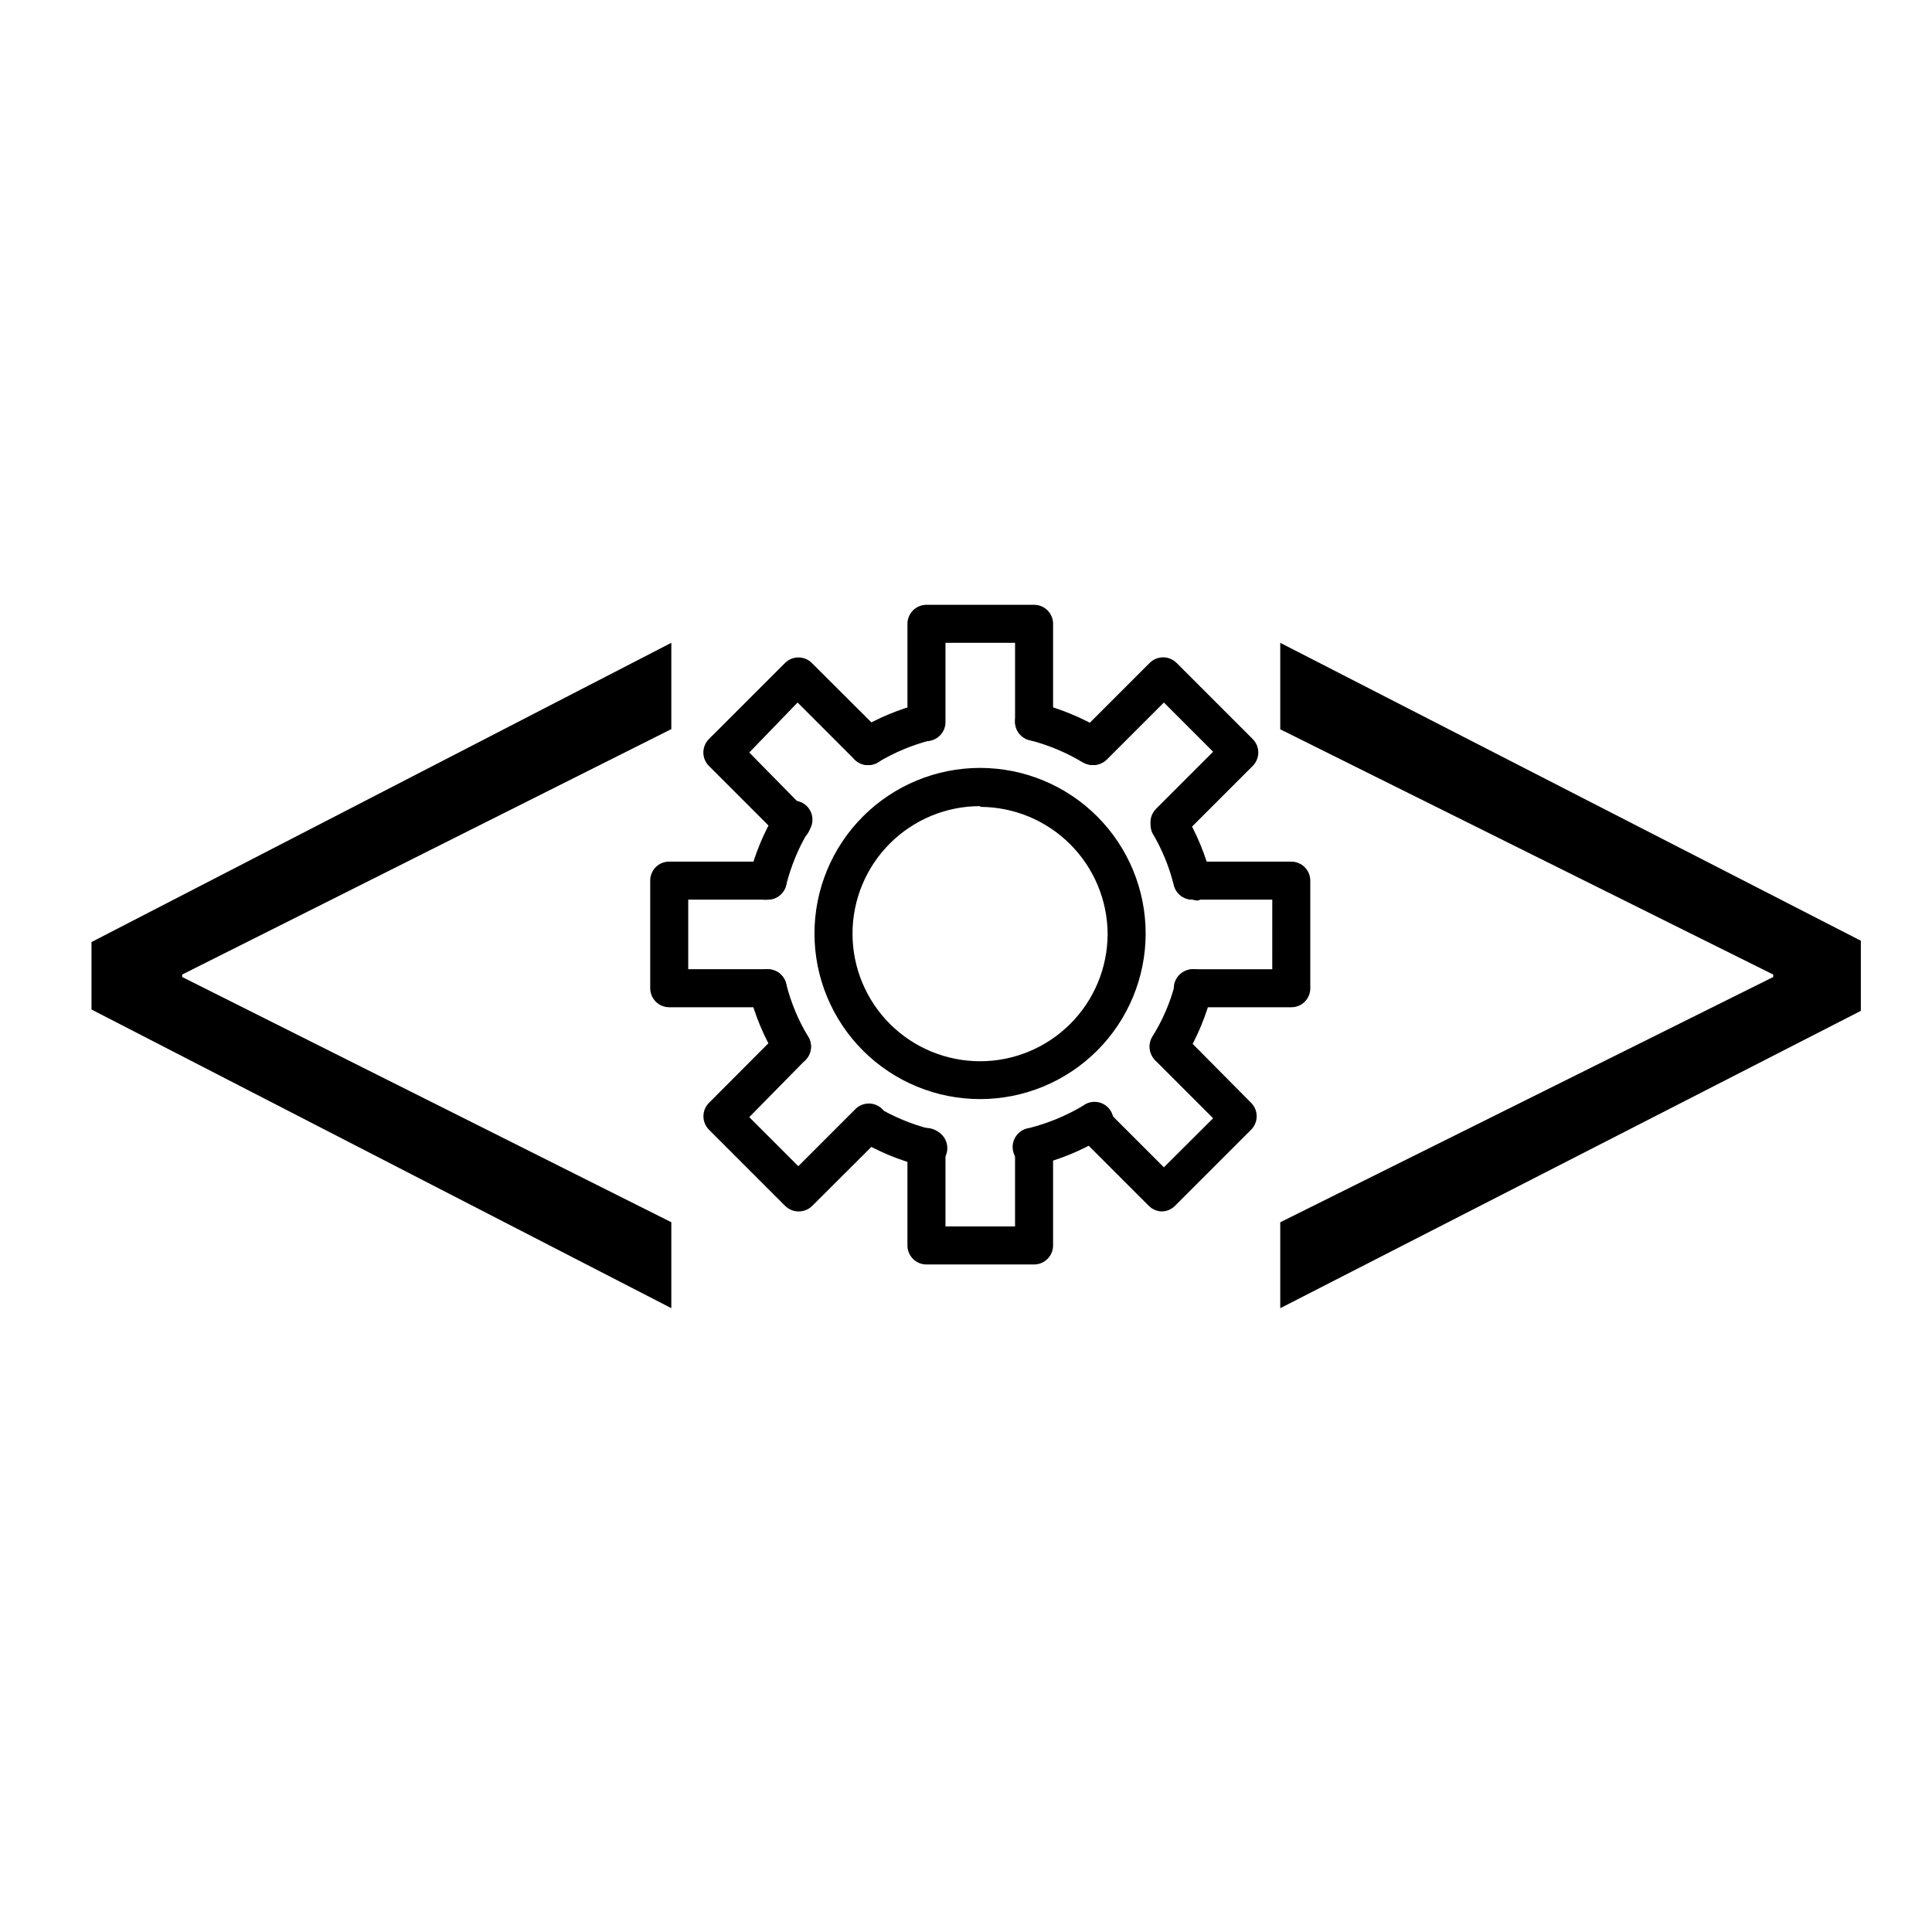
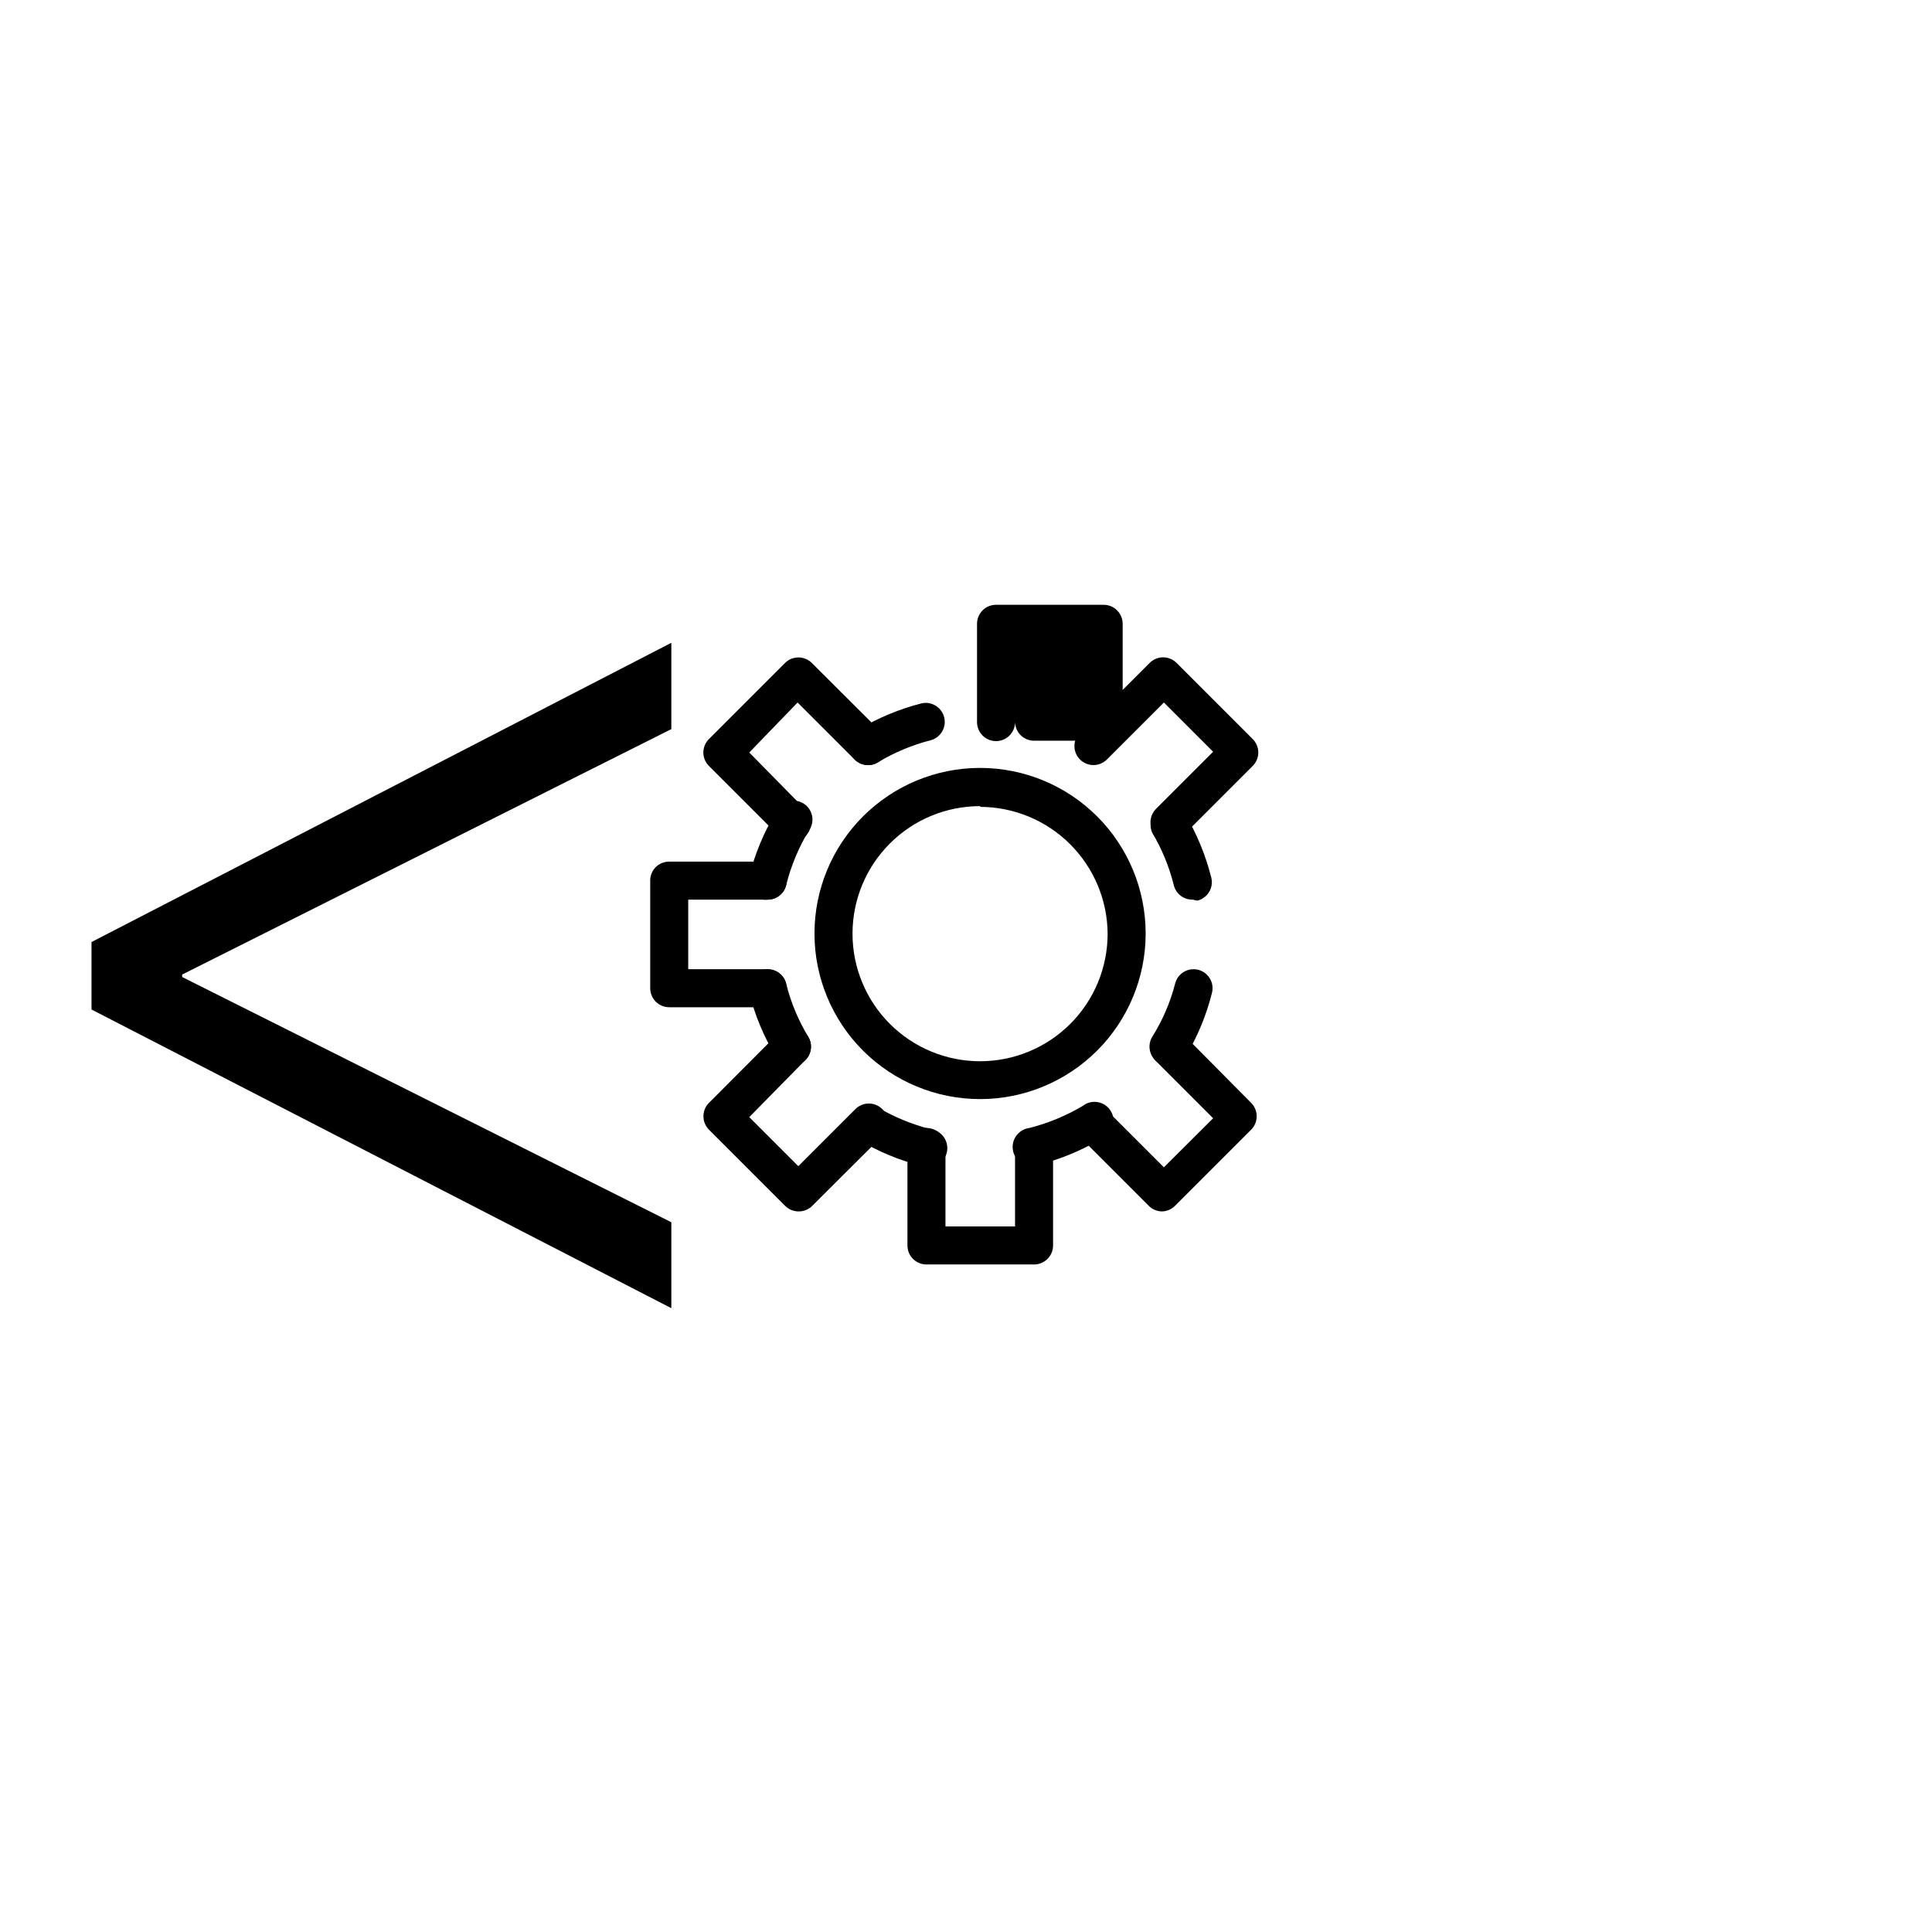
<svg xmlns="http://www.w3.org/2000/svg" fill="#000000" width="800px" height="800px" version="1.1" viewBox="144 144 512 512">
  <g>
-     <path d="m433.5 346.75c-0.902-0.016-1.785-0.258-2.566-0.707-4.391-2.644-9.141-4.629-14.109-5.894-2.695-0.668-4.344-3.394-3.676-6.094 0.32-1.309 1.152-2.43 2.305-3.121 1.156-0.691 2.539-0.891 3.84-0.559 5.922 1.508 11.59 3.867 16.828 7.004 2.375 1.438 3.141 4.523 1.715 6.902-0.91 1.531-2.555 2.469-4.336 2.469z" />
    <path d="m418.04 453c-2.781 0.332-5.309-1.652-5.644-4.434-0.332-2.781 1.652-5.309 4.434-5.644 4.957-1.27 9.707-3.234 14.109-5.844 1.145-0.902 2.621-1.262 4.055-0.992 1.43 0.27 2.676 1.148 3.41 2.406 0.738 1.258 0.891 2.773 0.426 4.152-0.465 1.383-1.508 2.496-2.856 3.051-5.227 3.156-10.898 5.516-16.824 7z" />
    <path d="m353.9 426.4c-1.777 0-3.426-0.938-4.332-2.469-3.168-5.227-5.527-10.898-7.004-16.828-0.664-2.699 0.98-5.426 3.68-6.094 2.699-0.668 5.426 0.977 6.098 3.676 1.234 4.949 3.207 9.688 5.844 14.055 0.699 1.148 0.914 2.531 0.594 3.836-0.324 1.305-1.152 2.43-2.309 3.117-0.781 0.449-1.668 0.691-2.57 0.707z" />
    <path d="m389.52 453h-1.211c-5.941-1.484-11.629-3.844-16.875-7.004-1.977-1.555-2.5-4.328-1.23-6.5s3.941-3.074 6.266-2.113c4.402 2.606 9.152 4.574 14.109 5.844 2.781 0.332 4.766 2.859 4.434 5.641-0.336 2.785-2.859 4.769-5.644 4.434z" />
    <path d="m453.7 426.4c-0.918-0.008-1.82-0.25-2.617-0.707-1.156-0.688-1.984-1.812-2.309-3.117-0.32-1.305-0.105-2.688 0.594-3.836 2.731-4.344 4.769-9.086 6.047-14.055 0.32-1.305 1.152-2.43 2.305-3.121 1.156-0.691 2.539-0.891 3.84-0.555 2.68 0.691 4.297 3.41 3.629 6.094-1.48 5.922-3.82 11.59-6.953 16.828-0.941 1.594-2.684 2.543-4.535 2.469z" />
    <path d="m460.1 382.41c-2.371 0.07-4.469-1.523-5.035-3.828-1.203-4.875-3.121-9.543-5.695-13.855-1.062-2.352-0.176-5.129 2.059-6.43 2.234-1.297 5.09-0.695 6.609 1.395 3.121 5.238 5.461 10.91 6.949 16.824 0.34 1.297 0.145 2.676-0.535 3.828s-1.793 1.988-3.09 2.32c-0.43-0.035-0.852-0.117-1.262-0.254z" />
    <path d="m374.05 346.75c-1.777 0-3.426-0.938-4.332-2.469-1.426-2.379-0.66-5.465 1.715-6.902 5.258-3.137 10.941-5.496 16.875-7.004 2.652-0.547 5.262 1.098 5.91 3.727 0.652 2.625-0.891 5.297-3.492 6.047-4.965 1.266-9.715 3.25-14.105 5.894-0.777 0.461-1.664 0.707-2.57 0.707z" />
    <path d="m347.45 382.41c-0.402 0.051-0.809 0.051-1.211 0-1.309-0.32-2.43-1.148-3.121-2.305-0.691-1.152-0.891-2.539-0.559-3.84 1.488-5.981 3.867-11.707 7.055-16.98 0.555-1.344 1.668-2.387 3.047-2.852 1.383-0.465 2.898-0.312 4.156 0.426 1.258 0.734 2.133 1.977 2.406 3.41 0.27 1.434-0.094 2.91-0.992 4.055-2.629 4.391-4.598 9.145-5.848 14.105-0.496 2.328-2.555 3.988-4.934 3.981z" />
    <path d="m403.78 435.27c-11.645 0.012-22.816-4.602-31.055-12.828-8.242-8.227-12.875-19.395-12.879-31.039-0.004-11.641 4.621-22.812 12.855-31.043 8.23-8.234 19.398-12.859 31.043-12.855 11.645 0.008 22.809 4.637 31.039 12.879 8.227 8.238 12.84 19.41 12.828 31.055-0.016 11.621-4.637 22.762-12.855 30.98-8.215 8.215-19.355 12.836-30.977 12.852zm0-77.637c-8.969-0.016-17.574 3.535-23.926 9.871-6.348 6.332-9.922 14.93-9.93 23.898s3.547 17.574 9.883 23.922c6.336 6.348 14.938 9.914 23.906 9.918 8.969 0.004 17.57-3.555 23.914-9.895s9.906-14.941 9.906-23.91c-0.066-8.918-3.648-17.449-9.969-23.742-6.32-6.293-14.867-9.836-23.785-9.863z" />
-     <path d="m418.04 340.3c-2.781 0-5.039-2.254-5.039-5.039v-20.906h-18.438v21.008c0 2.781-2.258 5.039-5.039 5.039s-5.039-2.258-5.039-5.039v-26.047c0-2.781 2.258-5.039 5.039-5.039h28.516c1.336 0 2.617 0.531 3.562 1.477 0.945 0.945 1.477 2.227 1.477 3.562v26.047c-0.055 2.742-2.297 4.938-5.039 4.938z" />
+     <path d="m418.04 340.3c-2.781 0-5.039-2.254-5.039-5.039v-20.906v21.008c0 2.781-2.258 5.039-5.039 5.039s-5.039-2.258-5.039-5.039v-26.047c0-2.781 2.258-5.039 5.039-5.039h28.516c1.336 0 2.617 0.531 3.562 1.477 0.945 0.945 1.477 2.227 1.477 3.562v26.047c-0.055 2.742-2.297 4.938-5.039 4.938z" />
    <path d="m453.7 366.95c-2-0.086-3.758-1.352-4.481-3.219-0.723-1.871-0.266-3.988 1.156-5.398l15.113-15.113-13.047-13.047-15.113 15.113c-1.965 1.953-5.141 1.953-7.106 0-0.953-0.945-1.488-2.234-1.488-3.578s0.535-2.629 1.488-3.578l18.438-18.438h0.004c0.945-0.953 2.231-1.492 3.574-1.492s2.633 0.539 3.578 1.492l20.152 20.152c0.953 0.945 1.492 2.234 1.492 3.578s-0.539 2.629-1.492 3.574l-18.438 18.438v0.004c-1.004 1.027-2.398 1.574-3.832 1.512z" />
-     <path d="m486.2 410.93h-26.098c-2.781 0-5.035-2.254-5.035-5.035 0-2.785 2.254-5.039 5.035-5.039h21.059l0.004-18.441h-21.062c-2.781 0-5.035-2.254-5.035-5.035 0-2.785 2.254-5.039 5.035-5.039h26.098c1.336 0 2.617 0.531 3.562 1.477 0.945 0.945 1.477 2.227 1.477 3.562v28.516c0.008 1.336-0.52 2.625-1.461 3.574-0.949 0.945-2.238 1.469-3.578 1.461z" />
    <path d="m451.99 465.04c-1.348-0.004-2.637-0.547-3.578-1.512l-18.188-18.188c-1.711-1.996-1.598-4.977 0.266-6.84 1.859-1.859 4.84-1.973 6.84-0.262l15.113 15.113 13.047-13-15.113-15.113c-1.977-1.973-1.977-5.176 0-7.152 1.977-1.977 5.18-1.977 7.156 0l18.035 18.188c1.953 1.965 1.953 5.137 0 7.102l-20.152 20.152c-0.906 0.926-2.133 1.469-3.426 1.512z" />
    <path d="m389.52 479.1c-2.781 0-5.039-2.258-5.039-5.039v-26.098c0-2.781 2.258-5.039 5.039-5.039s5.039 2.258 5.039 5.039v21.059h18.438v-21.059c0-2.781 2.258-5.039 5.039-5.039s5.039 2.258 5.039 5.039v26.098c0 1.336-0.531 2.617-1.477 3.562-0.945 0.945-2.227 1.477-3.562 1.477z" />
    <path d="m355.56 465.04c-1.328-0.02-2.598-0.562-3.527-1.512l-20.152-20.152c-1.953-1.965-1.953-5.137 0-7.102l18.438-18.488 0.004-0.004c1.965-1.953 5.137-1.953 7.102 0 0.953 0.949 1.492 2.234 1.492 3.578s-0.539 2.633-1.492 3.578l-14.863 15.113 13 13 15.113-15.113v-0.004c0.945-0.953 2.234-1.488 3.578-1.488s2.633 0.535 3.578 1.488c1.953 1.969 1.953 5.141 0 7.106l-18.488 18.438h-0.004c-0.98 1.031-2.356 1.602-3.777 1.562z" />
    <path d="m347.45 410.93h-26.098c-2.785 0-5.039-2.254-5.039-5.035v-28.516c-0.008-1.34 0.516-2.629 1.461-3.578 0.949-0.945 2.238-1.469 3.578-1.461h26.098c2.781 0 5.035 2.254 5.035 5.039 0 2.781-2.254 5.035-5.035 5.035h-21.062v18.438h21.059l0.004 0.004c2.781 0 5.035 2.254 5.035 5.039 0 2.781-2.254 5.035-5.035 5.035z" />
    <path d="m353.85 366.95c-1.328-0.02-2.594-0.562-3.523-1.512l-18.441-18.441c-0.953-0.945-1.488-2.231-1.488-3.574s0.535-2.633 1.488-3.578l20.152-20.152c1.965-1.953 5.141-1.953 7.106 0l18.488 18.438c1.977 1.977 1.977 5.18 0 7.156-1.977 1.977-5.18 1.977-7.152 0l-15.113-15.113-12.801 13.25 14.863 15.113c1.953 1.965 1.953 5.137 0 7.106-0.973 0.887-2.258 1.355-3.578 1.309z" />
    <path d="m168.25 393.65 153.66-79.301v22.871l-129.63 65.043v0.656l129.63 64.988v22.773l-153.66-79.148z" />
-     <path d="m637.14 411.89-153.86 78.797v-22.773l130.64-64.992v-0.656l-130.64-64.988v-22.922l153.86 78.945z" />
  </g>
</svg>